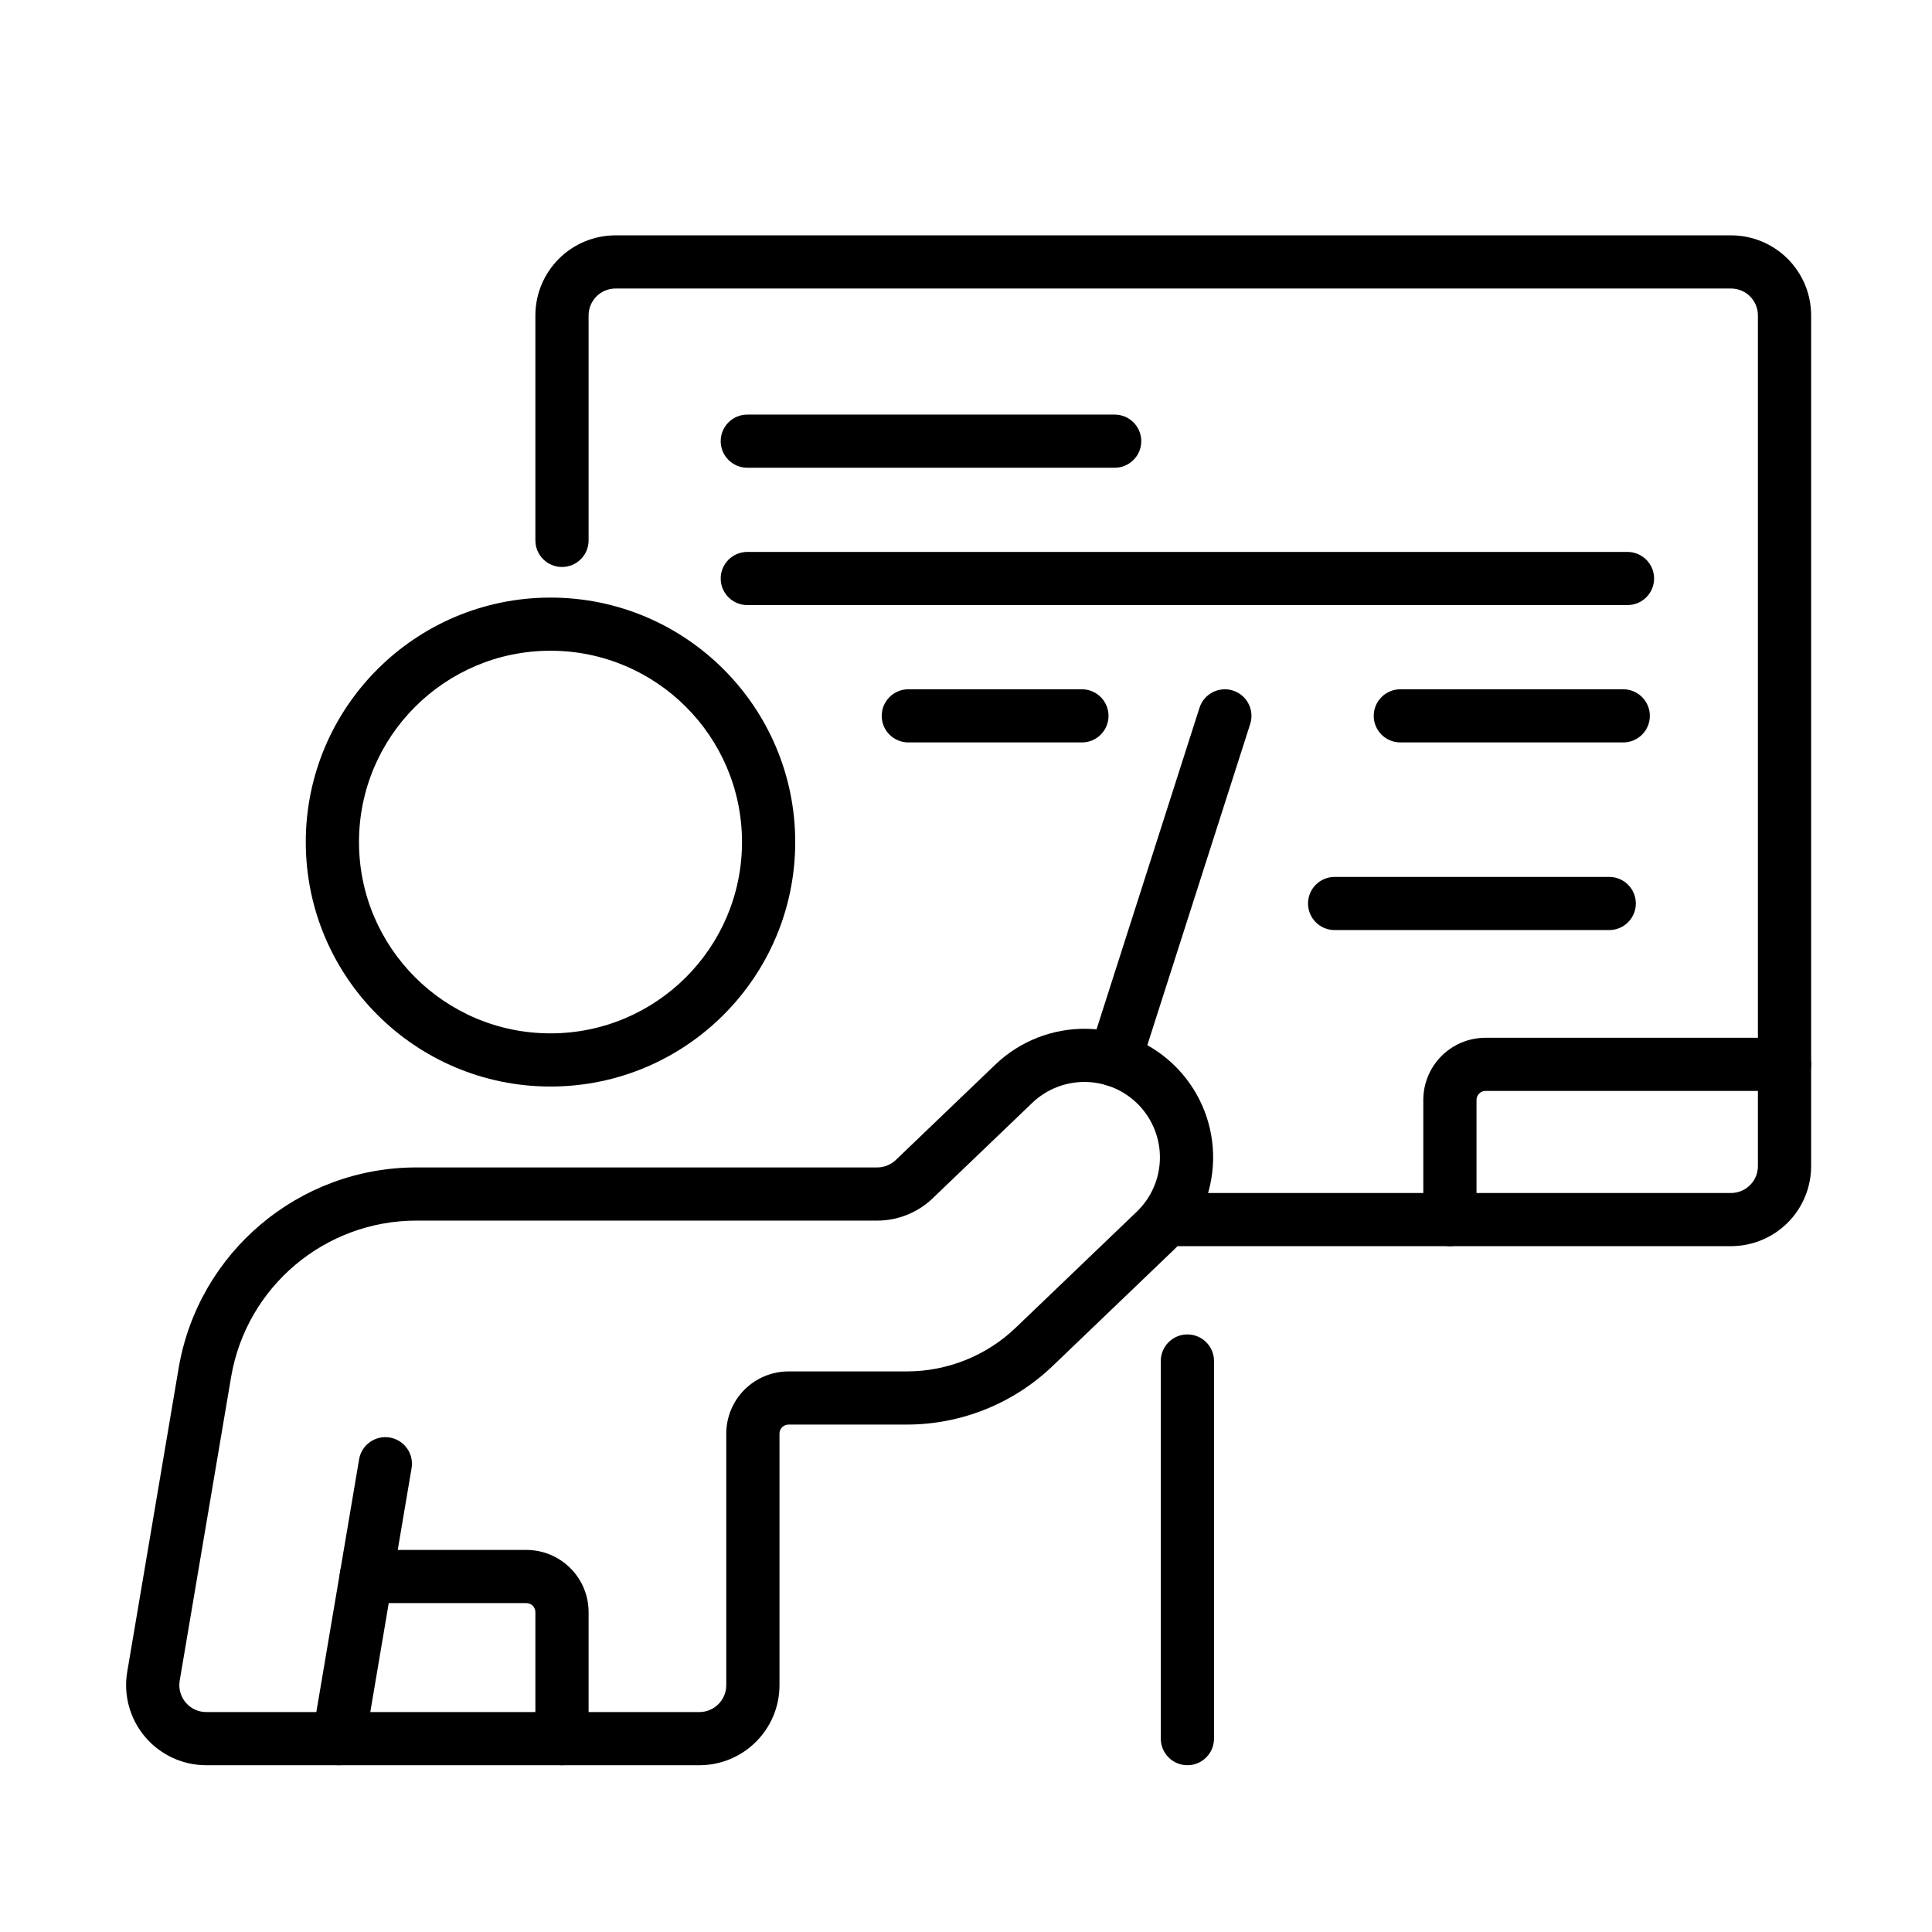
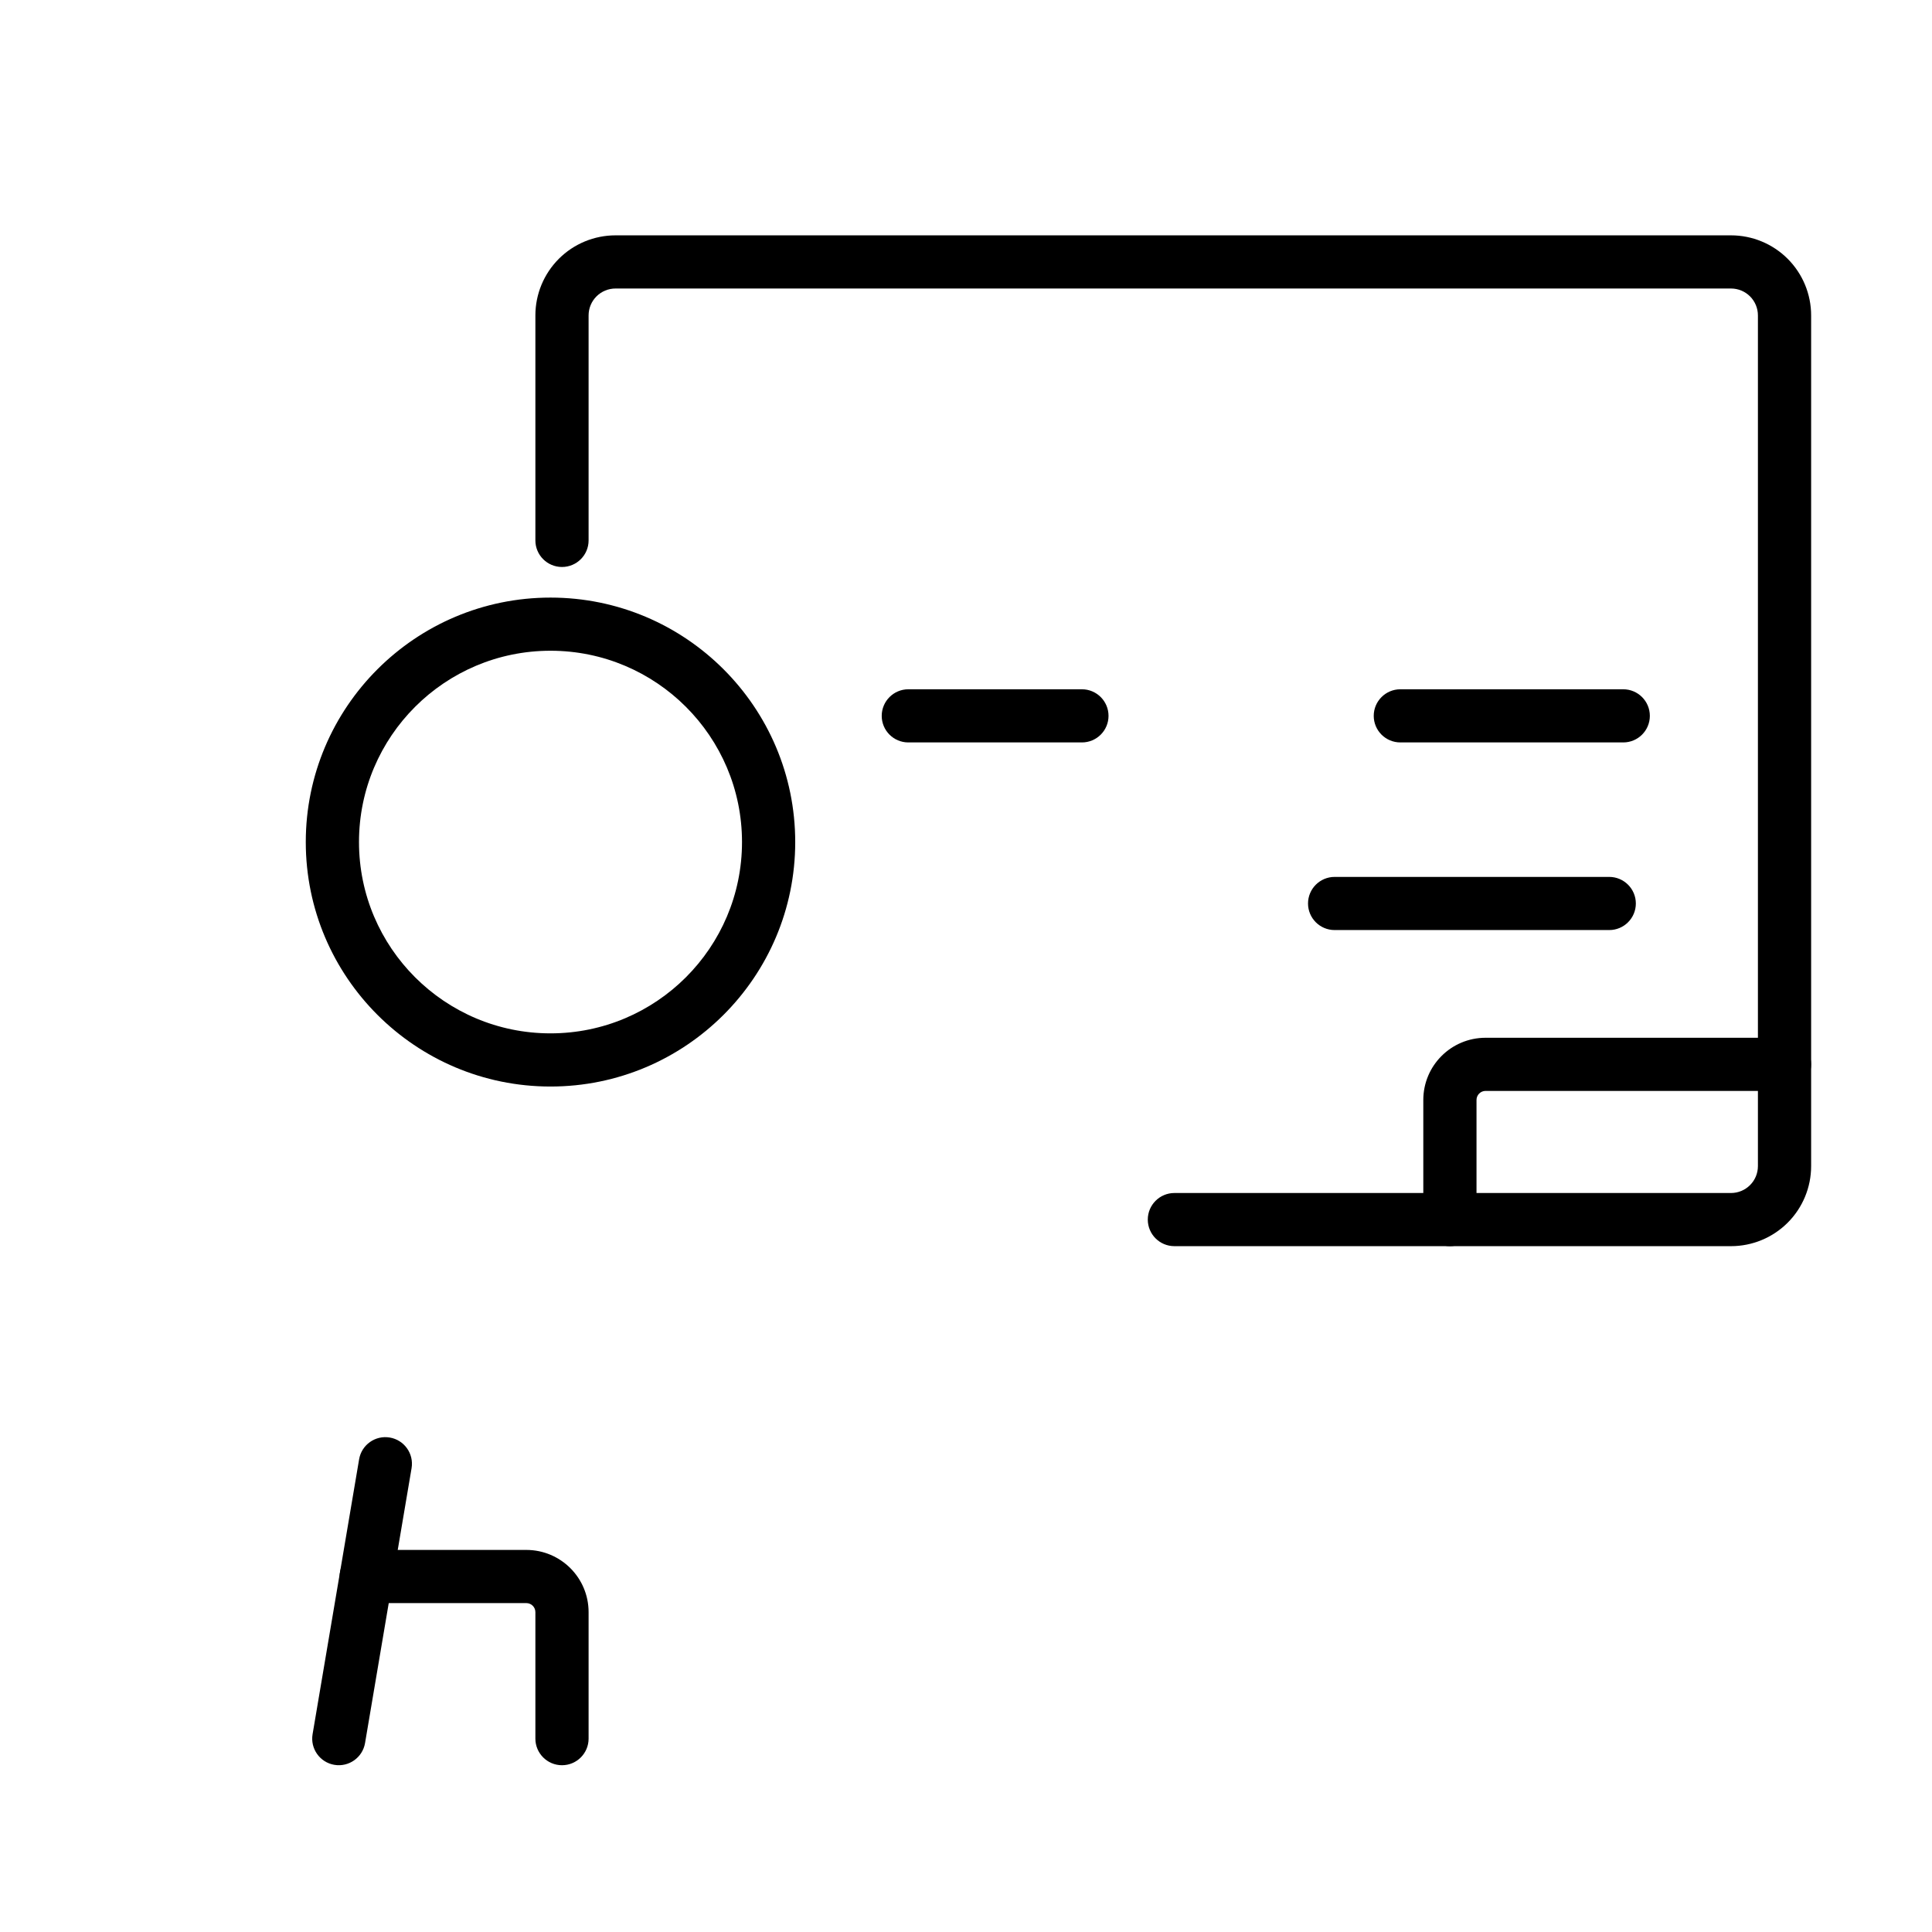
<svg xmlns="http://www.w3.org/2000/svg" width="500" viewBox="0 0 375 375" height="500" preserveAspectRatio="xMidYMid meet">
  <defs>
    <clipPath id="57b70388fa">
      <path d="M 103 45 L 351.539 45 L 351.539 242 L 103 242 Z M 103 45 " clip-rule="nonzero" />
    </clipPath>
    <clipPath id="37d545dc60">
      <path d="M 276 201 L 351.539 201 L 351.539 242 L 276 242 Z M 276 201 " clip-rule="nonzero" />
    </clipPath>
  </defs>
  <g clip-path="url(#57b70388fa)">
    <path fill="#000000" d="M 114.246 104.895 L 114.246 61.219 C 114.246 59.832 114.797 58.508 115.777 57.527 C 116.758 56.551 118.086 56 119.473 56 L 335.984 56 C 337.371 56 338.703 56.551 339.68 57.527 C 340.66 58.508 341.211 59.832 341.211 61.219 C 341.211 61.219 341.211 226.34 341.211 226.34 C 341.211 227.727 340.66 229.055 339.68 230.031 C 338.703 231.012 337.371 231.562 335.984 231.562 L 227.949 231.562 C 225.098 231.562 222.785 233.875 222.785 236.723 C 222.785 239.57 225.098 241.879 227.949 241.879 L 335.984 241.879 C 340.109 241.879 344.066 240.242 346.984 237.328 C 349.902 234.414 351.539 230.461 351.539 226.34 L 351.539 61.219 C 351.539 57.098 349.902 53.148 346.984 50.23 C 344.066 47.316 340.109 45.68 335.984 45.68 C 296.855 45.68 158.605 45.68 119.473 45.68 C 115.348 45.68 111.391 47.316 108.473 50.23 C 105.559 53.148 103.918 57.098 103.918 61.219 L 103.918 104.895 C 103.918 107.742 106.234 110.051 109.082 110.051 C 111.934 110.051 114.246 107.742 114.246 104.895 Z M 114.246 104.895 " fill-opacity="1" fill-rule="evenodd" />
  </g>
-   <path fill="#000000" d="M 225.309 264.168 L 225.309 337.469 C 225.309 340.316 227.625 342.629 230.473 342.629 C 233.32 342.629 235.637 340.316 235.637 337.469 L 235.637 264.168 C 235.637 261.32 233.32 259.012 230.473 259.012 C 227.625 259.012 225.309 261.32 225.309 264.168 Z M 225.309 264.168 " fill-opacity="1" fill-rule="evenodd" />
  <g clip-path="url(#37d545dc60)">
    <path fill="#000000" d="M 346.375 201.43 L 288.352 201.43 C 281.672 201.43 276.262 206.836 276.262 213.508 L 276.262 236.723 C 276.262 239.57 278.574 241.879 281.426 241.879 C 284.273 241.879 286.59 239.57 286.59 236.723 L 286.59 213.508 C 286.59 212.531 287.375 211.746 288.352 211.746 L 346.375 211.746 C 349.227 211.746 351.539 209.434 351.539 206.586 C 351.539 203.738 349.227 201.43 346.375 201.43 Z M 346.375 201.43 " fill-opacity="1" fill-rule="evenodd" />
  </g>
-   <path fill="#000000" d="M 145.051 90.789 L 216.355 90.789 C 219.203 90.789 221.52 88.477 221.52 85.629 C 221.52 82.781 219.203 80.473 216.355 80.473 L 145.051 80.473 C 142.199 80.473 139.887 82.781 139.887 85.629 C 139.887 88.477 142.199 90.789 145.051 90.789 Z M 145.051 90.789 " fill-opacity="1" fill-rule="evenodd" />
-   <path fill="#000000" d="M 145.051 117.445 L 315.895 117.445 C 318.746 117.445 321.059 115.137 321.059 112.289 C 321.059 109.445 318.746 107.129 315.895 107.129 L 145.051 107.129 C 142.199 107.129 139.887 109.445 139.887 112.289 C 139.887 115.137 142.199 117.445 145.051 117.445 Z M 145.051 117.445 " fill-opacity="1" fill-rule="evenodd" />
  <path fill="#000000" d="M 176.305 144.105 L 210 144.105 C 212.852 144.105 215.164 141.797 215.164 138.949 C 215.164 136.102 212.852 133.789 210 133.789 L 176.305 133.789 C 173.457 133.789 171.141 136.102 171.141 138.949 C 171.141 141.797 173.457 144.105 176.305 144.105 Z M 176.305 144.105 " fill-opacity="1" fill-rule="evenodd" />
  <path fill="#000000" d="M 259.051 180.523 L 312.352 180.523 C 315.199 180.523 317.516 178.215 317.516 175.367 C 317.516 172.523 315.199 170.207 312.352 170.207 L 259.051 170.207 C 256.199 170.207 253.887 172.523 253.887 175.367 C 253.887 178.215 256.199 180.523 259.051 180.523 Z M 259.051 180.523 " fill-opacity="1" fill-rule="evenodd" />
  <path fill="#000000" d="M 271.805 144.105 L 315.07 144.105 C 317.922 144.105 320.234 141.797 320.234 138.949 C 320.234 136.102 317.922 133.789 315.07 133.789 L 271.805 133.789 C 268.957 133.789 266.641 136.102 266.641 138.949 C 266.641 141.797 268.957 144.105 271.805 144.105 Z M 271.805 144.105 " fill-opacity="1" fill-rule="evenodd" />
  <path fill="#000000" d="M 106.852 115.992 C 80.637 115.992 59.352 137.254 59.352 163.441 C 59.352 189.633 80.637 210.895 106.852 210.895 C 133.066 210.895 154.352 189.633 154.352 163.441 C 154.352 137.254 133.066 115.992 106.852 115.992 Z M 106.852 126.309 C 127.367 126.309 144.023 142.949 144.023 163.441 C 144.023 183.938 127.367 200.574 106.852 200.574 C 86.336 200.574 69.68 183.938 69.68 163.441 C 69.68 142.949 86.336 126.309 106.852 126.309 Z M 106.852 126.309 " fill-opacity="1" fill-rule="evenodd" />
-   <path fill="#000000" d="M 193.195 206.637 L 173.879 225.148 C 172.906 226.078 171.609 226.598 170.262 226.598 C 170.262 226.598 80.848 226.598 80.848 226.598 C 57.996 226.598 38.48 243.078 34.668 265.59 C 31.234 285.875 27.113 310.223 24.695 324.5 C 23.934 329.008 25.199 333.625 28.152 337.117 C 31.109 340.613 35.453 342.629 40.031 342.629 L 135.742 342.629 C 144.332 342.629 151.297 335.668 151.297 327.09 L 151.297 278.27 C 151.297 277.801 151.48 277.355 151.812 277.023 C 152.145 276.695 152.594 276.508 153.062 276.508 L 176.004 276.508 C 186.559 276.508 196.703 272.434 204.32 265.137 C 211.176 258.566 220.25 249.871 227.781 242.648 C 232.566 238.07 235.324 231.777 235.465 225.16 C 235.602 218.613 233.152 212.273 228.656 207.516 C 228.613 207.469 228.418 207.27 228.371 207.219 C 223.801 202.535 217.562 199.828 211.008 199.691 C 204.383 199.559 197.98 202.051 193.195 206.637 Z M 181.031 232.59 C 185.258 228.539 193.227 220.902 200.348 214.078 C 203.148 211.391 206.91 209.926 210.793 210.008 C 214.637 210.086 218.293 211.672 220.977 214.422 C 221.004 214.453 221.117 214.57 221.145 214.602 C 223.781 217.391 225.219 221.105 225.137 224.945 C 225.059 228.828 223.438 232.52 220.633 235.203 C 213.098 242.426 204.023 251.121 197.168 257.691 C 191.48 263.145 183.895 266.191 176.004 266.191 C 168.309 266.191 159.184 266.191 153.062 266.191 C 149.852 266.191 146.777 267.465 144.508 269.73 C 142.242 271.992 140.969 275.066 140.969 278.27 L 140.969 327.09 C 140.965 329.973 138.629 332.309 135.742 332.309 C 135.742 332.309 40.031 332.309 40.031 332.309 C 38.492 332.309 37.035 331.633 36.043 330.461 C 35.047 329.281 34.625 327.73 34.879 326.219 L 44.852 267.309 C 47.824 249.762 63.035 236.918 80.848 236.918 C 112.711 236.918 156.664 236.918 170.262 236.918 C 174.273 236.918 178.133 235.367 181.031 232.59 Z M 181.031 232.59 " fill-opacity="1" fill-rule="evenodd" />
  <path fill="#000000" d="M 70.855 338.328 L 79.887 284.969 C 80.359 282.164 78.469 279.496 75.652 279.023 C 72.844 278.547 70.176 280.441 69.703 283.25 L 60.672 336.609 C 60.195 339.414 62.09 342.082 64.902 342.555 C 67.711 343.031 70.379 341.133 70.855 338.328 Z M 70.855 338.328 " fill-opacity="1" fill-rule="evenodd" />
  <path fill="#000000" d="M 71.09 311.16 L 102.156 311.16 C 103.133 311.16 103.918 311.945 103.918 312.918 C 103.918 312.918 103.918 337.469 103.918 337.469 C 103.918 340.316 106.234 342.629 109.082 342.629 C 111.934 342.629 114.246 340.316 114.246 337.469 L 114.246 312.918 C 114.246 306.246 108.832 300.84 102.156 300.84 C 91.199 300.84 71.09 300.84 71.09 300.84 C 68.238 300.84 65.926 303.152 65.926 306 C 65.926 308.848 68.238 311.16 71.09 311.16 Z M 71.09 311.16 " fill-opacity="1" fill-rule="evenodd" />
-   <path fill="#000000" d="M 221.273 207.305 L 242.664 140.52 C 243.531 137.805 242.031 134.902 239.316 134.035 C 236.602 133.168 233.695 134.664 232.824 137.375 L 211.438 204.16 C 210.57 206.871 212.066 209.777 214.781 210.648 C 217.496 211.516 220.406 210.016 221.273 207.305 Z M 221.273 207.305 " fill-opacity="1" fill-rule="evenodd" />
</svg>